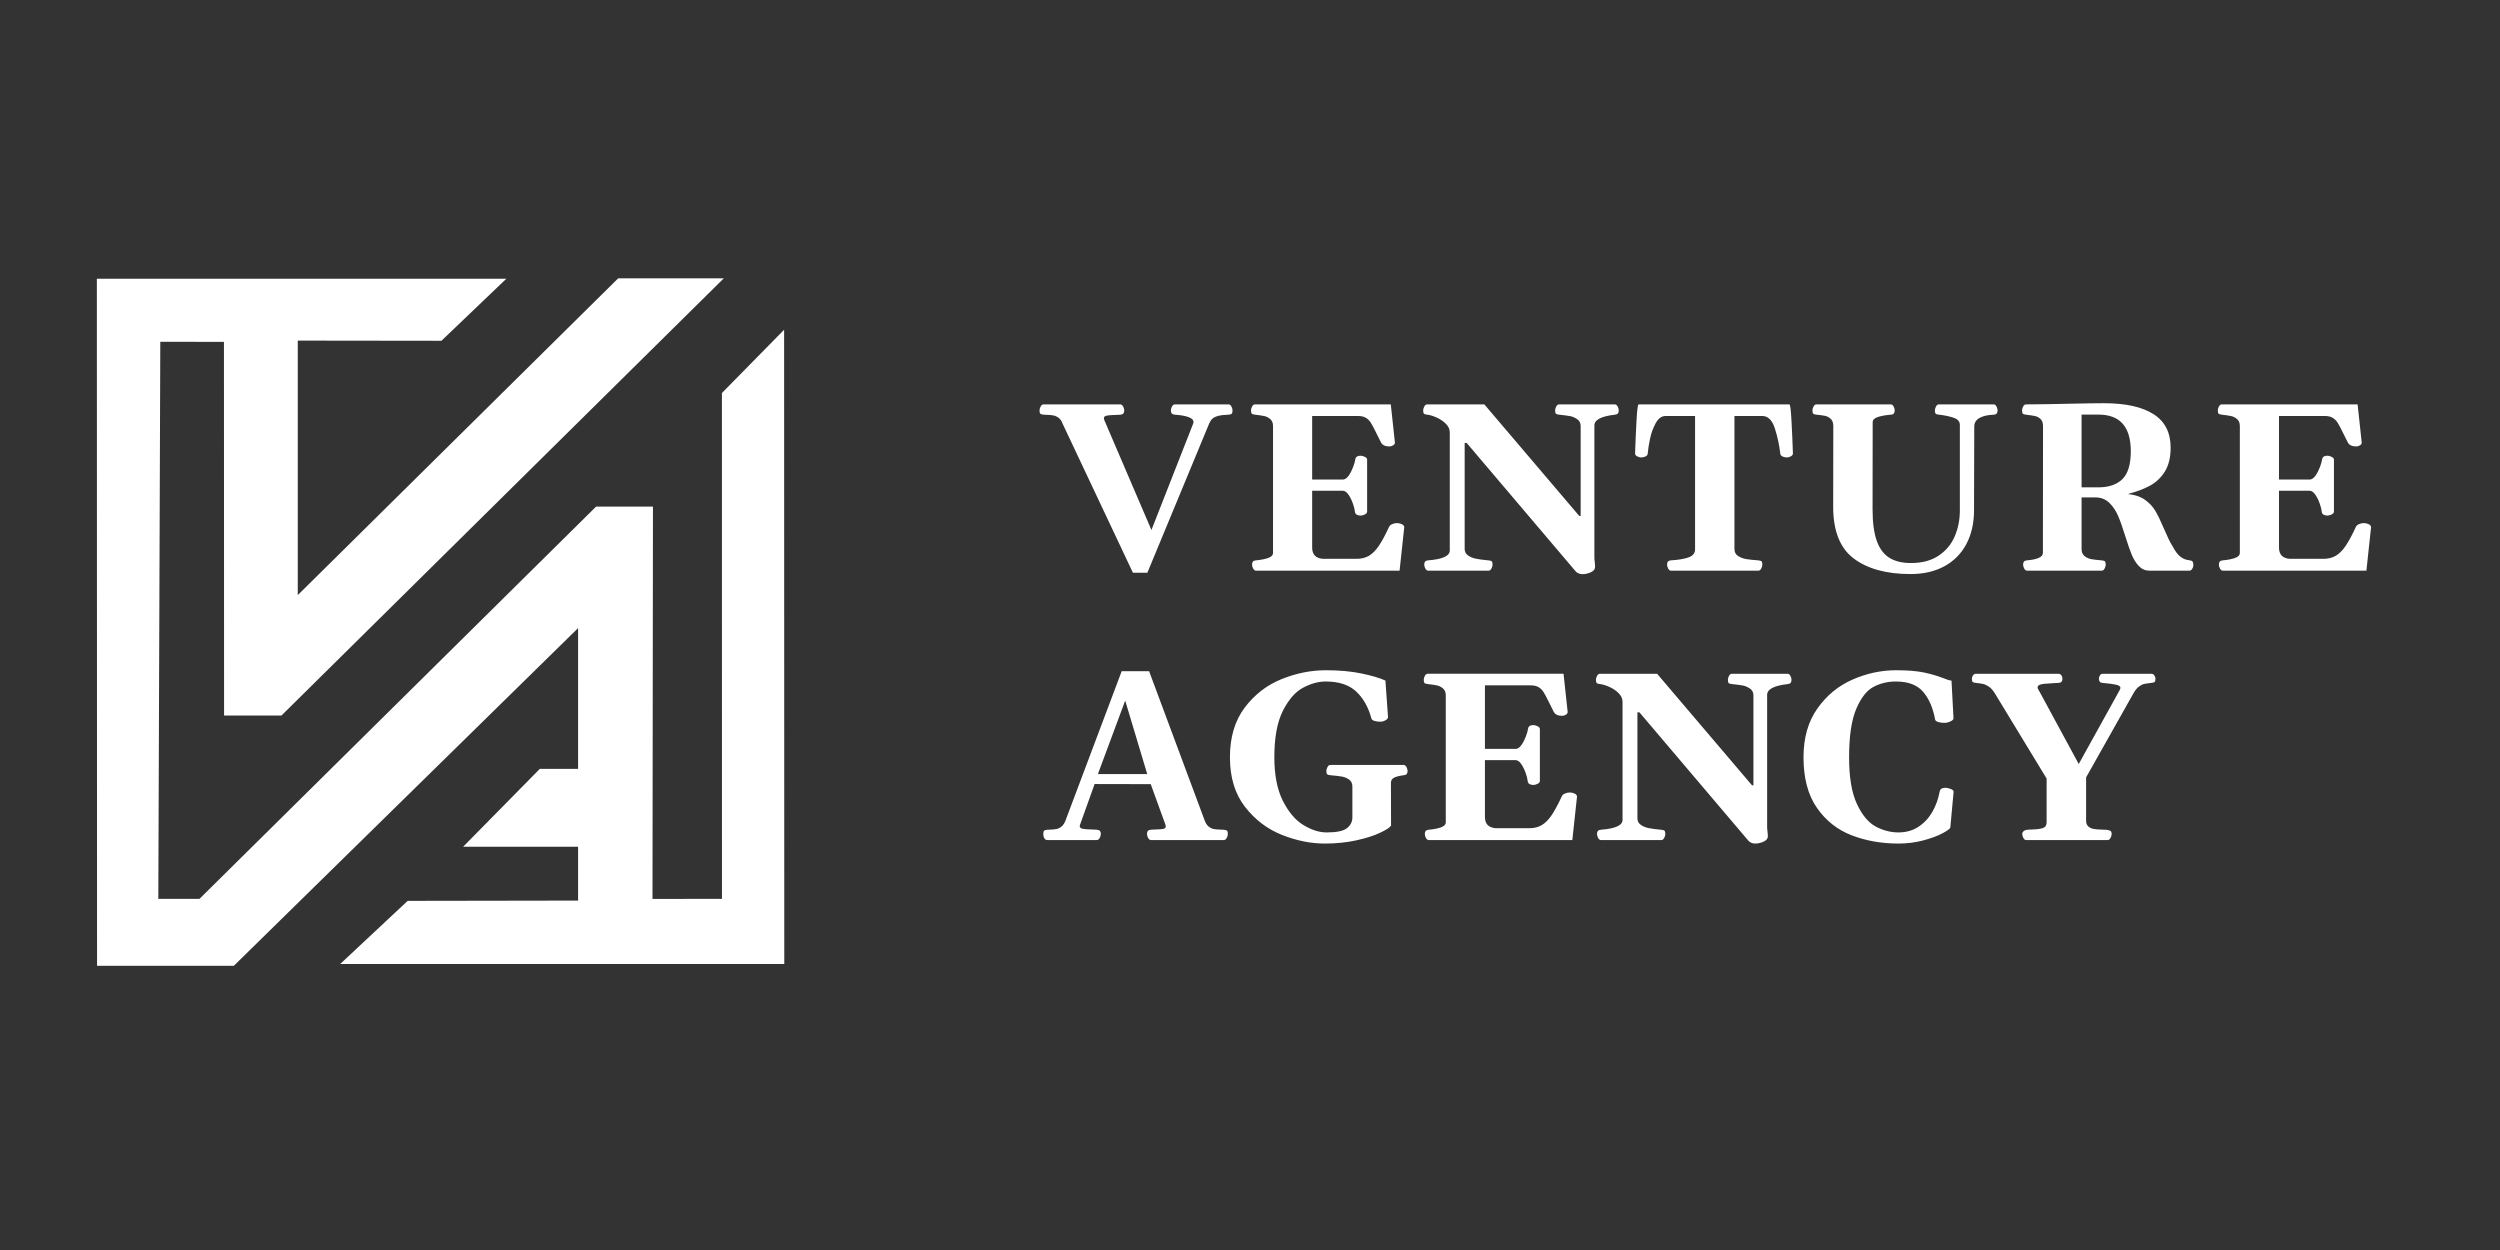
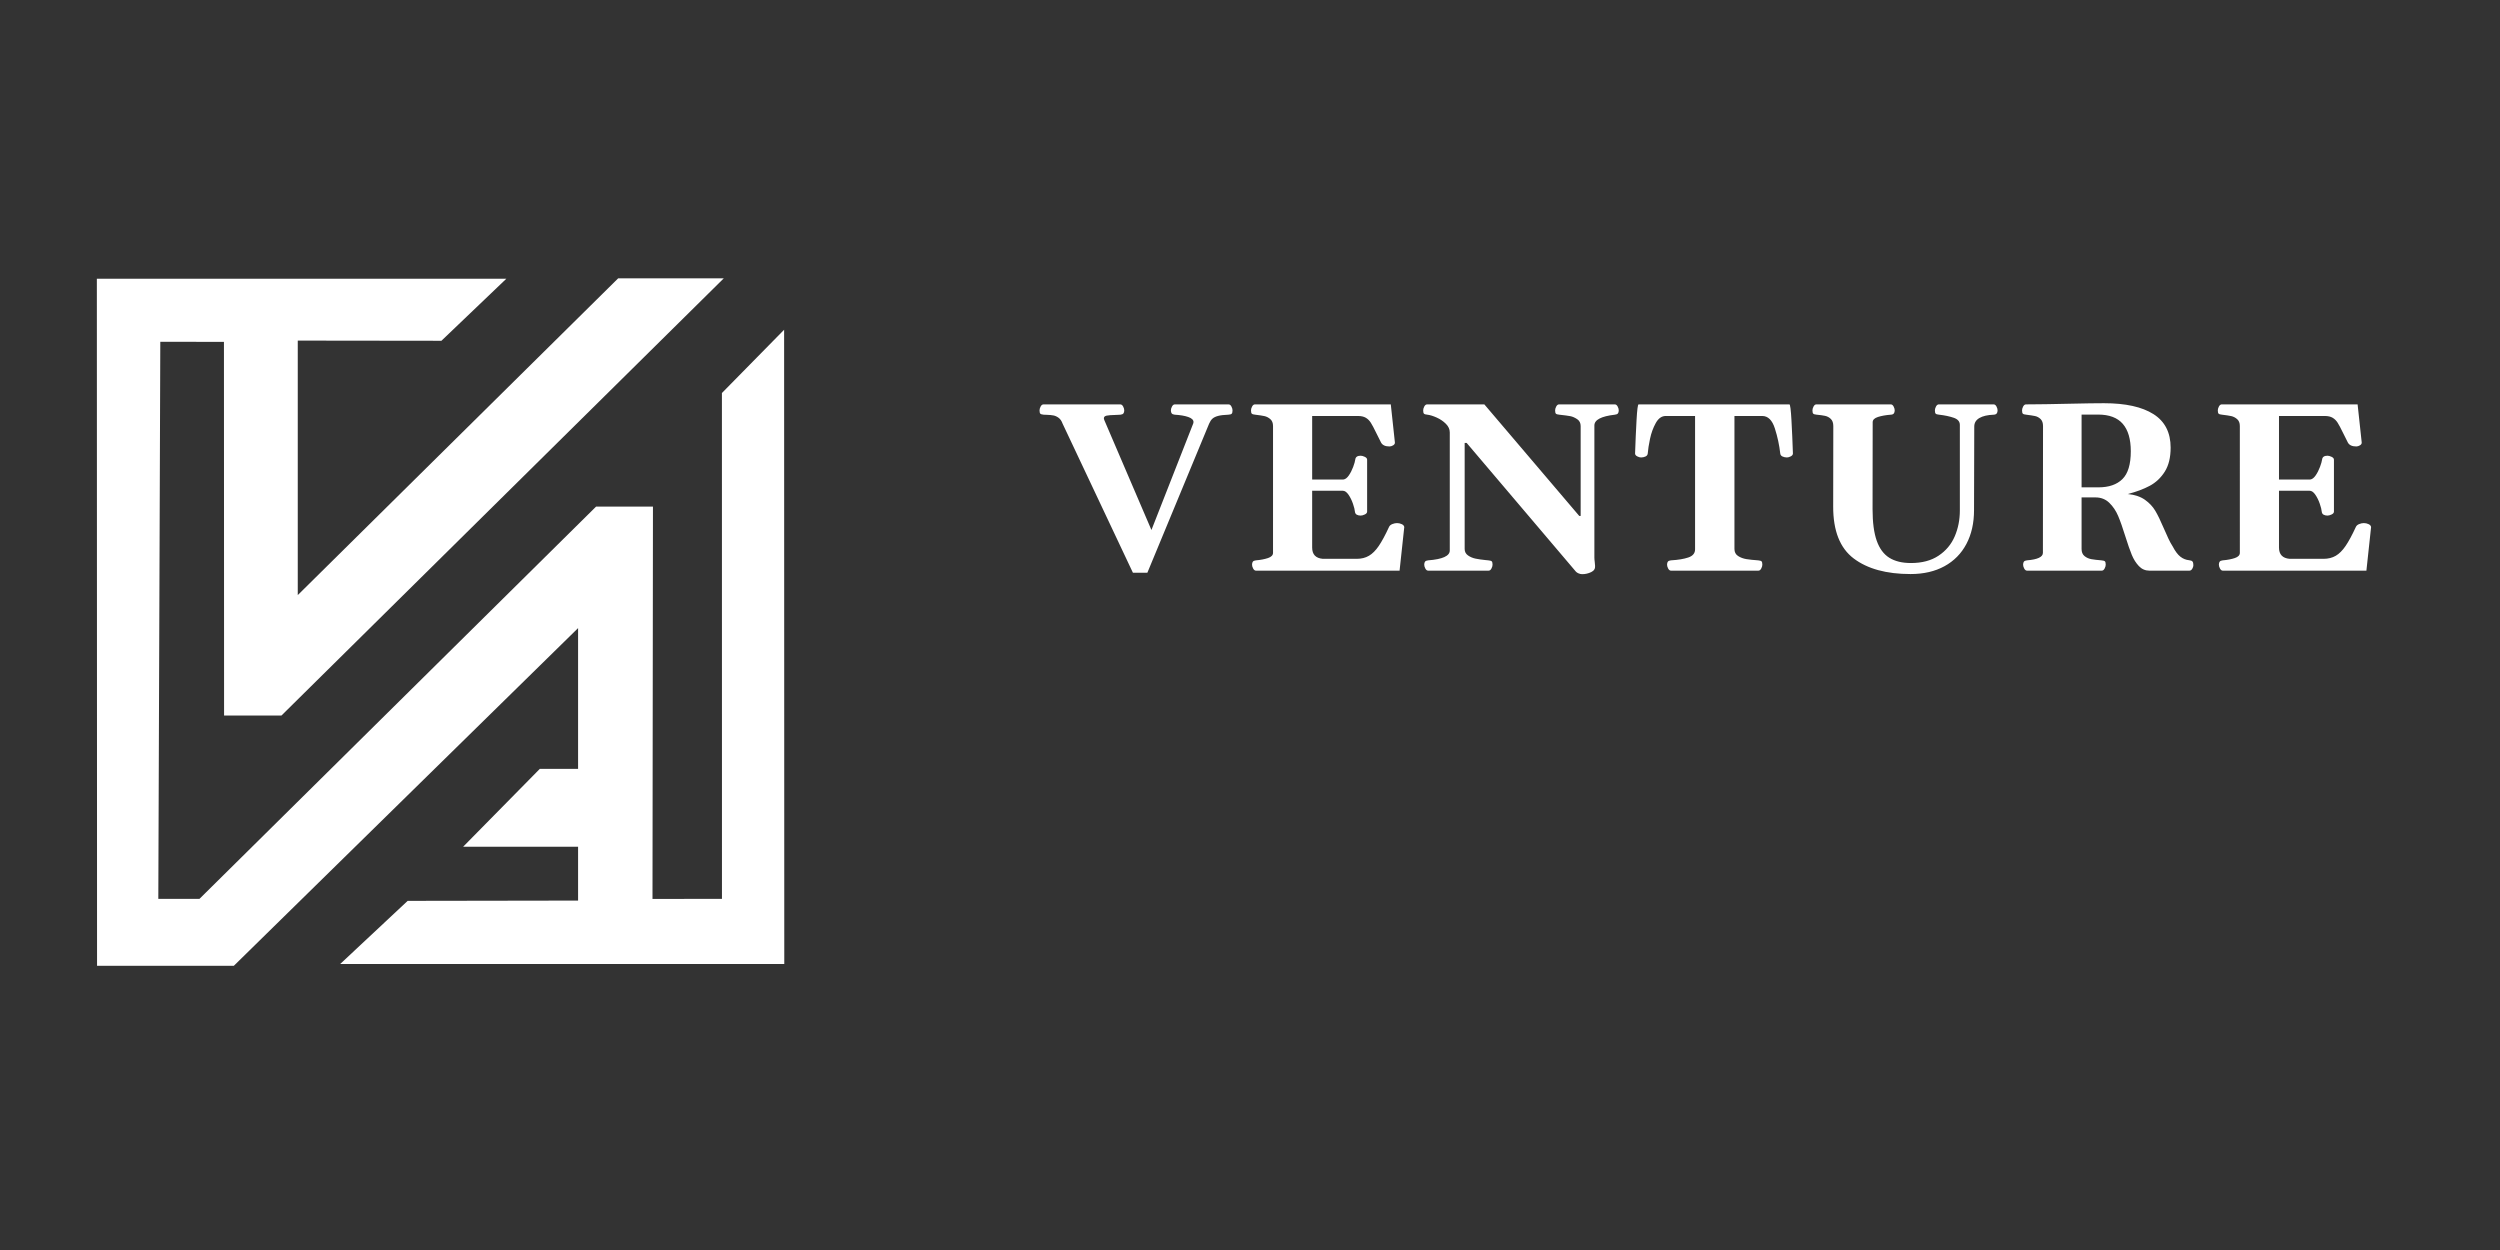
<svg xmlns="http://www.w3.org/2000/svg" xmlns:ns1="http://sodipodi.sourceforge.net/DTD/sodipodi-0.dtd" xmlns:ns2="http://www.inkscape.org/namespaces/inkscape" version="1.1" id="svg2" width="755.907" height="377.947" viewBox="0 0 755.907 377.947" ns1:docname="logo-VentureAgency-Horizontal-white.eps">
  <rect x="0" y="0" width="755.907" height="377.947" fill="#333333" stroke="none" />
  <defs id="defs6" />
  <ns1:namedview id="namedview4" pagecolor="#ffffff" bordercolor="#000000" borderopacity="0.25" ns2:showpageshadow="2" ns2:pageopacity="0.0" ns2:pagecheckerboard="0" ns2:deskcolor="#d1d1d1" />
  <g id="g8" ns2:groupmode="layer" ns2:label="ink_ext_XXXXXX" transform="matrix(1.333,0,0,-1.333,0,377.947)">
    <g id="g10" transform="scale(0.1)">
-       <path d="m 2775.54,953.23 c -1.6,0.18 -4.17,0.27 -7.71,0.27 -5.85,0.168 -10.72,0.621 -14.62,1.328 -3.9,0.703 -7.71,2.524 -11.43,5.442 -3.72,2.929 -6.74,7.402 -9.04,13.429 L 2606.49,1312.85 H 2544.3 L 2416.72,973.699 c -2.31,-5.847 -5.23,-10.238 -8.77,-13.16 -3.55,-2.918 -7.23,-4.777 -11.04,-5.578 -3.81,-0.801 -8.46,-1.293 -13.95,-1.461 -3.19,0 -5.49,-0.09 -6.91,-0.27 -3.9,-0.359 -6.47,-1.109 -7.71,-2.261 -1.24,-1.149 -1.86,-3.68 -1.86,-7.571 0,-3.718 0.8,-6.91 2.39,-9.57 1.6,-2.66 3.81,-3.988 6.65,-3.988 h 112.43 c 2.66,0 4.82,1.601 6.51,4.789 1.68,3.191 2.53,6.109 2.53,8.769 0,3.012 -0.63,5.313 -1.86,6.911 -1.25,1.589 -3.55,2.562 -6.92,2.921 l -11.16,0.532 c -9.75,0.179 -16.83,0.707 -21.26,1.597 -4.43,0.879 -6.65,2.922 -6.65,6.11 0,1.062 0.27,2.211 0.8,3.461 l 32.96,91.96 127.31,-0.27 33.23,-91.69 c 0.53,-1.602 0.8,-3.02 0.8,-4.258 0,-2.832 -1.69,-4.652 -5.05,-5.453 -3.37,-0.789 -9.4,-1.278 -18.08,-1.457 l -10.63,-0.532 c -3.37,-0.359 -5.67,-1.332 -6.91,-2.921 -1.24,-1.598 -1.86,-3.899 -1.86,-6.911 0,-2.66 0.84,-5.578 2.52,-8.769 1.69,-3.188 3.86,-4.789 6.52,-4.789 h 165.32 c 2.66,0 4.82,1.601 6.51,4.789 1.68,3.191 2.53,6.109 2.53,8.769 0,3.891 -0.63,6.422 -1.87,7.571 -1.24,1.152 -3.81,1.902 -7.7,2.261 z m -173.3,126.25 h -111.9 l 61.93,166.65 z m 402.64,-157.609 c 25.52,0 49.22,2.391 71.1,7.168 21.88,4.789 39.82,10.461 53.82,17.012 14,6.558 22.51,12.051 25.52,16.48 l -0.26,97.279 c 0,5.32 2.52,9.22 7.57,11.7 5.05,2.48 12.18,4.25 21.4,5.31 3.36,0.36 5.67,1.33 6.91,2.93 1.23,1.59 1.86,3.89 1.86,6.91 0,2.66 -0.85,5.58 -2.53,8.77 -1.68,3.19 -3.85,4.78 -6.51,4.78 h -166.12 c -2.66,0 -4.83,-1.59 -6.51,-4.78 -1.69,-3.19 -2.53,-6.11 -2.53,-8.77 0,-3.9 0.62,-6.43 1.86,-7.58 1.24,-1.15 3.81,-1.9 7.71,-2.26 10.45,-0.88 18.83,-1.86 25.12,-2.92 6.29,-1.06 11.91,-3.37 16.88,-6.91 4.96,-3.55 7.44,-8.86 7.44,-15.95 v -69.63 c 0,-10.101 -4.12,-18.34 -12.36,-24.719 -8.24,-6.382 -23.52,-9.57 -45.85,-9.57 -17.01,0 -34.64,5.578 -52.89,16.738 -18.25,11.172 -33.8,29.512 -46.65,55.021 -12.85,25.52 -19.27,58.39 -19.27,98.61 0,45.01 6.51,80.27 19.54,105.79 13.02,25.51 28.3,42.92 45.85,52.22 17.54,9.31 34.55,13.96 51.03,13.96 29.94,0 52.98,-7.53 69.1,-22.59 16.13,-15.07 27.65,-35.35 34.56,-60.87 0.53,-2.66 2.79,-4.61 6.78,-5.85 3.98,-1.24 8.1,-1.86 12.35,-1.86 l 3.73,0.27 c 2.83,0 6.06,1.06 9.7,3.19 3.63,2.12 5.35,4.6 5.18,7.44 l -5.85,82.4 c -12.93,5.84 -31.05,11.2 -54.35,16.08 -23.3,4.87 -50.2,7.31 -80.67,7.31 -33.85,0 -67.42,-6.74 -100.74,-20.21 -33.31,-13.46 -61.13,-34.99 -83.45,-64.58 -22.33,-29.6 -33.49,-67.16 -33.49,-112.7 0,-45.54 11.38,-82.97 34.15,-112.3 22.77,-29.319 50.68,-50.542 83.72,-63.651 33.05,-13.109 65.43,-19.668 97.15,-19.668 z m 227.01,21.527 c 0,-2.66 0.83,-5.578 2.52,-8.769 1.68,-3.188 3.85,-4.789 6.51,-4.789 h 325.6 l 10.63,98.88 c -0.36,2.83 -2.26,5.05 -5.71,6.64 -3.46,1.6 -7.05,2.39 -10.77,2.39 -3.37,0 -6.91,-0.75 -10.63,-2.26 -3.72,-1.5 -6.2,-3.68 -7.44,-6.51 -8.51,-18.43 -16.26,-32.781 -23.26,-43.058 -7,-10.274 -14.44,-17.723 -22.33,-22.32 -7.88,-4.614 -17.14,-6.911 -27.77,-6.911 h -76.82 c -16.12,1.411 -24.18,9.918 -24.18,25.508 v 128.911 h 69.37 c 4.6,0 8.94,-2.97 13.02,-8.9 4.08,-5.94 7.45,-12.76 10.1,-20.47 2.66,-7.71 4.16,-13.78 4.52,-18.2 0.35,-3.19 1.77,-5.45 4.25,-6.78 2.48,-1.33 5.41,-2 8.78,-2 2.65,0 5.75,0.84 9.3,2.53 3.54,1.68 5.31,3.85 5.31,6.51 v 117.75 c 0,2.66 -1.77,4.82 -5.31,6.51 -3.55,1.68 -6.65,2.52 -9.3,2.52 -7.45,0 -11.52,-2.83 -12.23,-8.5 -0.53,-4.08 -2.13,-9.7 -4.79,-16.88 -2.65,-7.18 -5.93,-13.6 -9.83,-19.27 -3.9,-5.67 -7.97,-8.77 -12.23,-9.3 h -70.96 v 144.06 h 103.92 c 7.27,0 13.16,-1.33 17.68,-3.99 4.52,-2.66 8.32,-6.42 11.43,-11.3 3.09,-4.87 7.13,-12.45 12.09,-22.72 5.14,-10.46 8.86,-17.9 11.16,-22.33 3.19,-5.84 9.57,-8.77 19.14,-8.77 2.66,0 5.4,0.84 8.24,2.53 2.83,1.68 4.16,3.85 3.99,6.51 l -9.31,86.38 h -308.05 c -2.66,0 -4.83,-1.59 -6.51,-4.78 -1.69,-3.19 -2.53,-6.12 -2.53,-8.77 0,-3.9 0.62,-6.43 1.86,-7.58 1.24,-1.15 3.81,-1.91 7.71,-2.26 9.04,-1.06 15.99,-2.12 20.87,-3.19 4.87,-1.06 9.34,-3.37 13.42,-6.91 4.07,-3.55 6.11,-8.77 6.11,-15.68 V 970.238 c 0,-5.308 -3.81,-9.258 -11.43,-11.828 -7.62,-2.57 -16.74,-4.289 -27.37,-5.18 -3.37,-0.359 -5.68,-1.332 -6.91,-2.921 -1.25,-1.598 -1.86,-3.899 -1.86,-6.911 z m 399.6,-13.558 h 136.89 c 2.65,0 4.82,1.601 6.51,4.789 1.68,3.191 2.52,6.109 2.52,8.769 0,3.891 -0.62,6.422 -1.86,7.571 -1.24,1.152 -3.81,1.902 -7.71,2.261 l -5.58,0.532 c -9.03,0.886 -16.79,2 -23.25,3.328 -6.47,1.32 -12.23,3.762 -17.28,7.301 -5.05,3.55 -7.58,8.418 -7.58,14.621 v 240.548 h 4.52 l 247.72,-291.841 c 1.42,-1.598 3.5,-2.969 6.25,-4.117 2.74,-1.161 5.45,-1.731 8.1,-1.731 7.09,0 13.87,1.551 20.34,4.649 6.46,3.101 9.43,7.75 8.9,13.949 l -0.8,9.312 c -0.53,3.539 -0.79,6.91 -0.79,10.098 v 299.281 c 0,12.76 15.5,20.91 46.51,24.45 3.36,0.35 5.67,1.33 6.91,2.93 1.24,1.59 1.86,3.89 1.86,6.91 0,2.65 -0.84,5.58 -2.52,8.77 -1.69,3.19 -3.86,4.78 -6.52,4.78 h -126.25 c -2.65,0 -4.83,-1.59 -6.51,-4.78 -1.69,-3.19 -2.52,-6.12 -2.52,-8.77 0,-3.9 0.61,-6.43 1.86,-7.58 1.23,-1.15 3.8,-1.91 7.7,-2.26 11.52,-1.24 19.81,-2.35 24.86,-3.32 5.05,-0.98 10.23,-3.24 15.55,-6.78 5.31,-3.55 7.97,-8.77 7.97,-15.68 v -203.86 h -3.19 L 3758.81,1307 H 3629.1 c -2.66,0 -4.83,-1.59 -6.51,-4.78 -1.69,-3.19 -2.53,-6.12 -2.53,-8.77 0,-3.9 0.62,-6.43 1.86,-7.58 1.24,-1.15 3.81,-1.91 7.71,-2.26 6.02,-0.71 13.07,-2.88 21.13,-6.51 8.06,-3.63 15.02,-8.37 20.87,-14.22 5.84,-5.85 8.77,-12.32 8.77,-19.4 V 975.559 c 0,-12.411 -16.39,-19.848 -49.17,-22.329 -3.37,-0.359 -5.68,-1.332 -6.91,-2.921 -1.25,-1.598 -1.86,-3.899 -1.86,-6.911 0,-2.66 0.83,-5.578 2.52,-8.769 1.68,-3.188 3.85,-4.789 6.51,-4.789 z m 674.94,-7.969 c 19.31,0 37.88,2.348 55.68,7.039 17.81,4.692 32.47,10.102 43.99,16.211 11.52,6.117 17.45,10.59 17.81,13.43 l 7.44,80.799 c 0,2.66 -2.35,4.82 -7.04,6.51 -4.7,1.68 -8.64,2.53 -11.83,2.53 -7.44,0 -11.69,-2.93 -12.76,-8.78 -3.19,-17.01 -8.81,-32.47 -16.87,-46.38 -8.07,-13.91 -18.57,-25.07 -31.5,-33.492 -12.94,-8.418 -28,-12.617 -45.19,-12.617 -17.72,0 -34.86,4.418 -51.43,13.289 -16.57,8.86 -30.79,25.91 -42.66,51.16 -11.87,25.25 -17.8,60.56 -17.8,105.92 0,47.84 5.4,84.43 16.21,109.77 10.8,25.34 23.92,42.04 39.34,50.11 15.41,8.06 32.24,12.09 50.5,12.09 27.81,0 48.41,-7.75 61.79,-23.26 13.38,-15.51 22.46,-36.46 27.25,-62.86 0.53,-2.66 2.92,-4.61 7.17,-5.85 4.26,-1.24 8.68,-1.86 13.29,-1.86 l 3.72,0.27 c 3.02,0 6.78,1.1 11.3,3.32 4.52,2.22 6.6,4.65 6.25,7.31 l -4.52,85.06 c -1.95,0 -4.39,0.44 -7.31,1.32 -2.92,0.89 -6.07,2.04 -9.44,3.46 -13.47,5.32 -28.35,9.74 -44.65,13.29 -16.3,3.54 -37.74,5.32 -64.32,5.32 -33.67,0 -66.58,-7.05 -98.74,-21.14 -32.16,-14.08 -58.74,-35.97 -79.74,-65.65 -21,-29.68 -31.5,-66.58 -31.5,-110.7 0,-47.14 10.1,-85.28 30.3,-114.42 20.2,-29.148 46.47,-49.968 78.81,-62.461 32.34,-12.5 67.82,-18.738 106.45,-18.738 z M 4880.21,1307 h -110.3 c -2.84,0 -5.05,-1.19 -6.65,-3.59 -1.59,-2.39 -2.39,-4.83 -2.39,-7.31 0,-3.01 0.67,-5.36 2,-7.04 1.32,-1.69 3.58,-2.62 6.77,-2.79 13.82,-1.24 23.97,-2.62 30.44,-4.12 6.46,-1.51 9.7,-3.85 9.7,-7.04 0,-1.25 -0.71,-3.19 -2.13,-5.85 l -92.49,-166.92 -88.25,162.93 c -0.18,0.36 -1.06,1.86 -2.65,4.52 -1.6,2.66 -2.4,4.61 -2.4,5.85 0,2.66 1.29,4.65 3.86,5.98 2.56,1.33 6.38,2.21 11.43,2.66 5.05,0.44 13.42,1.01 25.11,1.72 3.19,0 5.58,0.09 7.18,0.27 3.36,0.35 5.67,1.33 6.91,2.92 1.24,1.6 1.86,3.9 1.86,6.91 0,2.48 -0.8,4.92 -2.39,7.31 -1.6,2.4 -3.81,3.59 -6.65,3.59 h -187.38 c -2.66,0 -4.83,-1.24 -6.51,-3.72 -1.68,-2.48 -2.53,-4.88 -2.53,-7.18 0,-3.9 0.63,-6.42 1.86,-7.57 1.25,-1.16 3.82,-1.91 7.71,-2.26 6.73,-0.71 12.1,-1.51 16.08,-2.39 3.99,-0.89 8.33,-2.93 13.03,-6.12 4.69,-3.19 9.07,-8.06 13.15,-14.61 l 117.75,-193.77 v -99.142 c 0,-6.91 -2.92,-11.34 -8.77,-13.289 -5.85,-1.949 -14.27,-3.008 -25.25,-3.187 l -9.84,-0.532 c -3.37,-0.359 -6.11,-1.421 -8.24,-3.191 -2.12,-1.769 -3.19,-3.988 -3.19,-6.641 0,-2.66 0.84,-5.578 2.53,-8.769 1.68,-3.188 3.85,-4.789 6.51,-4.789 h 184.73 c 2.65,0 4.82,1.601 6.51,4.789 1.68,3.191 2.52,6.109 2.52,8.769 0,3.723 -0.93,6.153 -2.79,7.313 -1.86,1.148 -5.01,1.988 -9.43,2.519 -1.95,0.18 -5.05,0.27 -9.31,0.27 -7.79,0.168 -14.08,0.66 -18.87,1.461 -4.78,0.801 -8.9,2.66 -12.36,5.578 -3.45,2.922 -5.18,7.313 -5.18,13.16 v 98.341 l 107.65,191.11 c 3.72,6.55 7.75,11.47 12.09,14.75 4.34,3.27 8.41,5.31 12.23,6.11 3.81,0.8 9.08,1.55 15.81,2.26 3.9,0.35 6.47,1.1 7.71,2.26 1.24,1.15 1.86,3.67 1.86,7.57 0,2.3 -0.84,4.7 -2.52,7.18 -1.69,2.48 -3.86,3.72 -6.52,3.72 v 0" style="fill:#ffffff;fill-opacity:1;fill-rule:nonzero;stroke:none" id="path12" />
      <path d="m 2410.34,1874.2 159.47,-338.09 h 32.7 l 140.07,338.09 c 2.12,4.96 4.65,8.77 7.57,11.43 2.93,2.66 7.18,4.74 12.76,6.25 5.58,1.5 13.33,2.43 23.26,2.78 3.72,0.18 6.24,0.89 7.57,2.13 1.33,1.24 2,3.81 2,7.71 0,2.66 -0.85,5.58 -2.53,8.77 -1.68,3.19 -3.85,4.78 -6.51,4.78 h -121.73 c -2.66,0 -4.83,-1.59 -6.51,-4.78 -1.69,-3.19 -2.53,-6.11 -2.53,-8.77 0,-3.02 0.62,-5.32 1.86,-6.91 1.24,-1.6 3.54,-2.57 6.91,-2.93 12.4,-0.71 22.59,-2.43 30.57,-5.18 7.97,-2.75 11.96,-6.6 11.96,-11.56 0,-0.53 -0.18,-1.51 -0.53,-2.92 l -94.89,-241.88 -107.12,249.85 c -0.53,1.42 -0.79,2.57 -0.79,3.46 0,3.18 2.08,5.22 6.24,6.11 4.16,0.88 10.94,1.41 20.34,1.59 l 10.89,0.53 c 3.37,0.36 5.67,1.33 6.91,2.93 1.24,1.59 1.86,3.89 1.86,6.91 0,2.66 -0.84,5.58 -2.52,8.77 -1.69,3.19 -3.85,4.78 -6.51,4.78 h -174.1 c -2.65,0 -4.82,-1.59 -6.51,-4.78 -1.68,-3.19 -2.52,-6.11 -2.52,-8.77 0,-3.9 0.62,-6.43 1.86,-7.57 1.24,-1.16 3.81,-1.91 7.7,-2.27 1.43,-0.18 3.81,-0.26 7.18,-0.26 6.02,-0.18 11.03,-0.67 15.02,-1.46 3.99,-0.8 7.88,-2.62 11.69,-5.45 3.81,-2.84 6.78,-7.27 8.91,-13.29 z M 2840,1554.45 c 0,-2.66 0.84,-5.58 2.53,-8.77 1.68,-3.19 3.85,-4.79 6.51,-4.79 h 325.59 l 10.64,98.88 c -0.36,2.83 -2.26,5.05 -5.72,6.64 -3.45,1.6 -7.04,2.4 -10.76,2.4 -3.37,0 -6.91,-0.76 -10.64,-2.26 -3.72,-1.51 -6.2,-3.68 -7.44,-6.51 -8.5,-18.44 -16.26,-32.79 -23.25,-43.06 -7.01,-10.28 -14.45,-17.72 -22.33,-22.33 -7.89,-4.61 -17.14,-6.91 -27.78,-6.91 h -76.81 c -16.13,1.42 -24.19,9.92 -24.19,25.52 v 128.91 h 69.37 c 4.61,0 8.95,-2.97 13.03,-8.91 4.07,-5.94 7.44,-12.76 10.1,-20.46 2.66,-7.71 4.16,-13.78 4.52,-18.21 0.35,-3.19 1.77,-5.45 4.25,-6.78 2.48,-1.33 5.4,-1.99 8.77,-1.99 2.66,0 5.76,0.84 9.3,2.52 3.55,1.68 5.32,3.86 5.32,6.51 v 117.75 c 0,2.66 -1.77,4.83 -5.32,6.51 -3.54,1.68 -6.64,2.53 -9.3,2.53 -7.44,0 -11.52,-2.84 -12.23,-8.51 -0.53,-4.08 -2.12,-9.7 -4.78,-16.88 -2.66,-7.17 -5.94,-13.6 -9.83,-19.27 -3.9,-5.67 -7.98,-8.77 -12.23,-9.3 h -70.97 v 144.06 h 103.93 c 7.26,0 13.15,-1.33 17.67,-3.99 4.52,-2.65 8.33,-6.42 11.43,-11.29 3.1,-4.88 7.13,-12.45 12.09,-22.73 5.14,-10.46 8.86,-17.9 11.17,-22.32 3.19,-5.85 9.57,-8.78 19.14,-8.78 2.65,0 5.4,0.84 8.23,2.53 2.84,1.68 4.17,3.85 3.99,6.51 l -9.3,86.38 h -308.05 c -2.66,0 -4.83,-1.59 -6.52,-4.78 -1.68,-3.19 -2.52,-6.11 -2.52,-8.77 0,-3.9 0.62,-6.43 1.86,-7.57 1.24,-1.16 3.81,-1.91 7.71,-2.27 9.03,-1.06 15.99,-2.12 20.86,-3.18 4.87,-1.07 9.35,-3.37 13.42,-6.91 4.08,-3.55 6.12,-8.78 6.12,-15.69 V 1581.3 c 0,-5.32 -3.82,-9.27 -11.43,-11.83 -7.62,-2.57 -16.75,-4.3 -27.38,-5.19 -3.37,-0.35 -5.67,-1.32 -6.91,-2.92 -1.24,-1.59 -1.86,-3.9 -1.86,-6.91 z m 399.61,-13.56 h 136.88 c 2.66,0 4.83,1.6 6.51,4.79 1.68,3.19 2.53,6.11 2.53,8.77 0,3.9 -0.63,6.42 -1.86,7.58 -1.24,1.15 -3.82,1.9 -7.71,2.25 l -5.58,0.54 c -9.04,0.88 -16.79,1.99 -23.26,3.32 -6.47,1.33 -12.23,3.76 -17.28,7.31 -5.05,3.54 -7.57,8.41 -7.57,14.62 v 240.54 h 4.52 l 247.72,-291.84 c 1.41,-1.6 3.49,-2.97 6.24,-4.12 2.75,-1.15 5.45,-1.73 8.11,-1.73 7.08,0 13.86,1.55 20.33,4.65 6.47,3.1 9.44,7.75 8.91,13.96 l -0.8,9.3 c -0.53,3.54 -0.8,6.91 -0.8,10.1 v 299.28 c 0,12.76 15.5,20.91 46.52,24.45 3.36,0.36 5.66,1.33 6.91,2.93 1.23,1.59 1.86,3.89 1.86,6.91 0,2.66 -0.85,5.58 -2.53,8.77 -1.68,3.19 -3.85,4.78 -6.51,4.78 H 3536.5 c -2.66,0 -4.83,-1.59 -6.51,-4.78 -1.69,-3.19 -2.53,-6.11 -2.53,-8.77 0,-3.9 0.62,-6.43 1.86,-7.57 1.24,-1.16 3.81,-1.91 7.71,-2.27 11.52,-1.24 19.8,-2.35 24.85,-3.32 5.05,-0.97 10.23,-3.23 15.55,-6.77 5.32,-3.55 7.97,-8.78 7.97,-15.69 v -203.86 h -3.19 l -215.29,253.03 h -129.71 c -2.65,0 -4.83,-1.59 -6.51,-4.78 -1.68,-3.19 -2.52,-6.11 -2.52,-8.77 0,-3.9 0.62,-6.43 1.86,-7.57 1.24,-1.16 3.81,-1.91 7.71,-2.27 6.02,-0.71 13.06,-2.88 21.13,-6.51 8.06,-3.63 15.01,-8.37 20.86,-14.22 5.85,-5.84 8.77,-12.32 8.77,-19.4 v -267.92 c 0,-12.4 -16.39,-19.85 -49.17,-22.33 -3.37,-0.35 -5.67,-1.32 -6.91,-2.92 -1.24,-1.59 -1.86,-3.9 -1.86,-6.91 0,-2.66 0.84,-5.58 2.53,-8.77 1.68,-3.19 3.85,-4.79 6.51,-4.79 z m 550.83,0 h 198.01 c 2.66,0 4.83,1.6 6.51,4.79 1.69,3.19 2.53,6.11 2.53,8.77 0,3.9 -0.62,6.42 -1.86,7.58 -1.24,1.15 -3.81,1.9 -7.71,2.25 -10.63,0.71 -19.49,1.64 -26.58,2.8 -7.09,1.15 -13.38,3.49 -18.87,7.04 -5.49,3.54 -8.24,8.86 -8.24,15.95 v 301.67 h 62.99 c 13.11,0 22.68,-9.44 28.71,-28.31 6.02,-18.87 10.1,-37.87 12.23,-57.01 0.35,-3.01 2.08,-5.23 5.18,-6.64 3.1,-1.42 6.42,-2.13 9.97,-2.13 2.65,0 5.58,0.84 8.77,2.53 3.19,1.68 4.78,3.85 4.78,6.51 -0.89,26.58 -1.99,51.78 -3.32,75.61 -1.33,23.84 -2.88,35.75 -4.65,35.75 h -342.08 c -1.77,0 -3.32,-11.91 -4.65,-35.75 -1.33,-23.83 -2.44,-49.03 -3.32,-75.61 0,-2.66 1.59,-4.83 4.78,-6.51 3.19,-1.69 6.12,-2.53 8.77,-2.53 3.55,0 6.87,0.71 9.97,2.13 3.1,1.41 4.83,3.63 5.18,6.64 0.71,9.21 2.44,20.38 5.19,33.49 2.74,13.11 7.08,25.03 13.02,35.75 5.93,10.72 13.51,16.08 22.73,16.08 h 66.44 v -302.47 c 0,-8.86 -5.09,-15.02 -15.28,-18.47 -10.19,-3.46 -23.35,-5.63 -39.47,-6.52 -3.37,-0.35 -5.67,-1.32 -6.91,-2.92 -1.24,-1.59 -1.86,-3.9 -1.86,-6.91 0,-2.66 0.84,-5.58 2.52,-8.77 1.69,-3.19 3.86,-4.79 6.52,-4.79 z m 687.22,137.15 0.53,189.78 c 0,8.33 3.86,14.75 11.57,19.27 7.7,4.52 18.56,7.04 32.56,7.57 3.19,0.18 5.44,1.11 6.77,2.8 1.33,1.68 2,4.02 2,7.04 0,2.66 -0.85,5.58 -2.53,8.77 -1.68,3.19 -3.85,4.78 -6.51,4.78 h -124.13 c -2.65,0 -4.83,-1.59 -6.51,-4.78 -1.68,-3.19 -2.52,-6.11 -2.52,-8.77 0,-3.9 0.62,-6.43 1.86,-7.57 1.24,-1.16 3.81,-1.91 7.71,-2.27 12.58,-1.41 23.56,-3.71 32.95,-6.91 9.39,-3.18 14.09,-8.59 14.09,-16.21 v -194.03 c 0,-21.26 -3.9,-40.93 -11.69,-59 -7.8,-18.08 -20.03,-32.65 -36.68,-43.73 -16.66,-11.07 -37.48,-16.61 -62.46,-16.61 -20.03,0 -36.42,3.99 -49.18,11.96 -12.75,7.98 -22.28,20.87 -28.57,38.67 -6.29,17.81 -9.43,41.6 -9.43,71.37 l 0.26,197.48 c 0,5.32 3.99,9.26 11.96,11.83 7.98,2.57 17.72,4.3 29.24,5.18 3.19,0.18 5.45,1.11 6.78,2.8 1.33,1.68 1.99,4.02 1.99,7.04 0,2.66 -0.84,5.58 -2.52,8.77 -1.69,3.19 -3.86,4.78 -6.52,4.78 h -168.51 c -2.66,0 -4.83,-1.59 -6.51,-4.78 -1.69,-3.19 -2.53,-6.11 -2.53,-8.77 0,-3.9 0.62,-6.43 1.86,-7.57 1.24,-1.16 3.81,-1.91 7.71,-2.27 7.62,-0.71 13.96,-1.59 19.01,-2.65 5.05,-1.06 9.43,-3.42 13.15,-7.05 3.72,-3.63 5.59,-8.99 5.59,-16.08 l -0.27,-182.33 c -0.18,-55.11 15.32,-94.45 46.51,-118.01 31.19,-23.57 74.16,-35.35 128.91,-35.35 29.77,0 55.46,5.94 77.08,17.8 21.62,11.87 38.19,28.71 49.71,50.51 11.51,21.79 17.27,47.31 17.27,76.54 z m 120.37,-137.15 h 169.31 c 2.65,0 4.82,1.6 6.51,4.79 1.68,3.19 2.52,6.11 2.52,8.77 0,3.9 -0.62,6.42 -1.86,7.58 -1.24,1.15 -3.81,1.9 -7.7,2.25 -9.22,0.71 -16.84,1.6 -22.86,2.66 -6.03,1.07 -11.26,3.41 -15.68,7.05 -4.44,3.63 -6.65,8.99 -6.65,16.08 v 116.95 h 31.63 c 12.4,0 22.81,-4.08 31.23,-12.23 8.41,-8.15 15.1,-18.08 20.07,-29.77 4.96,-11.7 10.45,-27.29 16.48,-46.78 5.49,-17.54 10.32,-31.36 14.48,-41.46 4.16,-10.1 9.53,-18.61 16.08,-25.52 6.56,-6.91 14.53,-10.37 23.92,-10.37 h 90.64 c 2.66,0 4.83,1.42 6.51,4.26 1.68,2.83 2.53,5.49 2.53,7.97 0,4.08 -0.67,6.91 -2,8.51 -1.33,1.59 -3.85,2.56 -7.57,2.92 -7.27,0.71 -13.87,3.36 -19.8,7.97 -5.94,4.61 -11.74,12.32 -17.41,23.13 -3.72,5.85 -6.96,11.73 -9.7,17.67 -2.75,5.94 -6.43,14.13 -11.03,24.59 -6.91,16.3 -13.21,29.24 -18.88,38.8 -5.67,9.57 -13.51,17.9 -23.52,24.99 -10.01,7.08 -22.99,11.43 -38.94,13.02 19.31,4.96 35.93,11.17 49.84,18.61 13.91,7.44 25.29,18.16 34.15,32.16 8.86,14 13.29,32.16 13.29,54.49 0,34.19 -12.98,59.54 -38.94,76.01 -25.96,16.48 -63.39,24.72 -112.29,24.72 -18.43,0 -42.71,-0.35 -72.83,-1.06 -25.87,-0.71 -43.59,-1.06 -53.16,-1.06 -9.75,0 -17.01,-0.09 -21.79,-0.27 l -28.98,-0.27 c -2.65,0 -4.83,-1.59 -6.51,-4.78 -1.68,-3.19 -2.52,-6.11 -2.52,-8.77 0,-3.9 0.62,-6.43 1.86,-7.57 1.24,-1.16 3.81,-1.91 7.71,-2.27 8.5,-1.06 15.1,-2.08 19.8,-3.05 4.69,-0.98 8.9,-3.24 12.62,-6.78 3.72,-3.54 5.58,-8.86 5.58,-15.95 l -0.26,-287.58 c 0,-9.4 -12.05,-15.07 -36.15,-17.02 -3.37,-0.35 -5.67,-1.32 -6.91,-2.92 -1.24,-1.59 -1.86,-3.9 -1.86,-6.91 0,-2.66 0.84,-5.58 2.52,-8.77 1.69,-3.19 3.86,-4.79 6.52,-4.79 z m 161.86,188.98 h -38.27 v 165.06 h 37.48 c 25.16,0 43.81,-7 55.95,-21 12.13,-14 18.2,-34.73 18.2,-62.19 0,-29.6 -6.33,-50.64 -19,-63.13 -12.67,-12.49 -30.79,-18.74 -54.36,-18.74 z m 273.16,-175.42 c 0,-2.66 0.83,-5.58 2.52,-8.77 1.68,-3.19 3.85,-4.79 6.51,-4.79 h 325.6 l 10.63,98.88 c -0.36,2.83 -2.26,5.05 -5.71,6.64 -3.46,1.6 -7.05,2.4 -10.77,2.4 -3.37,0 -6.91,-0.76 -10.63,-2.26 -3.72,-1.51 -6.2,-3.68 -7.44,-6.51 -8.51,-18.44 -16.26,-32.79 -23.26,-43.06 -7,-10.28 -14.44,-17.72 -22.33,-22.33 -7.88,-4.61 -17.14,-6.91 -27.77,-6.91 h -76.82 c -16.12,1.42 -24.18,9.92 -24.18,25.52 v 128.91 h 69.37 c 4.6,0 8.94,-2.97 13.02,-8.91 4.08,-5.94 7.45,-12.76 10.1,-20.46 2.66,-7.71 4.16,-13.78 4.52,-18.21 0.35,-3.19 1.77,-5.45 4.25,-6.78 2.48,-1.33 5.41,-1.99 8.78,-1.99 2.65,0 5.75,0.84 9.3,2.52 3.54,1.68 5.31,3.86 5.31,6.51 v 117.75 c 0,2.66 -1.77,4.83 -5.31,6.51 -3.55,1.68 -6.65,2.53 -9.3,2.53 -7.45,0 -11.52,-2.84 -12.23,-8.51 -0.53,-4.08 -2.13,-9.7 -4.79,-16.88 -2.65,-7.17 -5.93,-13.6 -9.83,-19.27 -3.9,-5.67 -7.97,-8.77 -12.23,-9.3 h -70.96 v 144.06 h 103.92 c 7.27,0 13.16,-1.33 17.68,-3.99 4.52,-2.65 8.32,-6.42 11.43,-11.29 3.09,-4.88 7.13,-12.45 12.09,-22.73 5.14,-10.46 8.86,-17.9 11.16,-22.32 3.19,-5.85 9.57,-8.78 19.14,-8.78 2.66,0 5.4,0.84 8.24,2.53 2.83,1.68 4.16,3.85 3.99,6.51 l -9.31,86.38 h -308.05 c -2.66,0 -4.83,-1.59 -6.51,-4.78 -1.69,-3.19 -2.53,-6.11 -2.53,-8.77 0,-3.9 0.62,-6.43 1.86,-7.57 1.24,-1.16 3.81,-1.91 7.71,-2.27 9.04,-1.06 15.99,-2.12 20.87,-3.18 4.87,-1.07 9.34,-3.37 13.42,-6.91 4.07,-3.55 6.11,-8.78 6.11,-15.69 V 1581.3 c 0,-5.32 -3.81,-9.27 -11.43,-11.83 -7.62,-2.57 -16.74,-4.3 -27.37,-5.19 -3.37,-0.35 -5.68,-1.32 -6.91,-2.92 -1.25,-1.59 -1.86,-3.9 -1.86,-6.91 v 0" style="fill:#ffffff;fill-opacity:1;fill-rule:nonzero;stroke:none" id="path14" />
      <path d="m 1778.98,648.641 -0.37,1438.709 -141.09,-143.51 0.1,-1147.391 -157.57,-0.187 1.04,889.928 H 1352.08 L 452.461,796.449 h -93.356 l 4.497,1263.631 144.363,-0.26 0.305,-847.55 130.144,0.01 1003.286,991.66 H 1402.16 L 675.406,1485.47 v 577.27 l 325.854,-0.41 147.19,140.67 -928.762,0.12 0.445,-1558.542 310.195,-0.039 780.932,766.041 V 1091.26 H 1224.4 L 1050.53,914.672 h 260.73 V 792.52 h -1.03 L 924.703,791.898 771.699,648.75 1778.98,648.641" style="fill:#ffffff;fill-opacity:1;fill-rule:nonzero;stroke:none" id="path16" />
    </g>
  </g>
</svg>